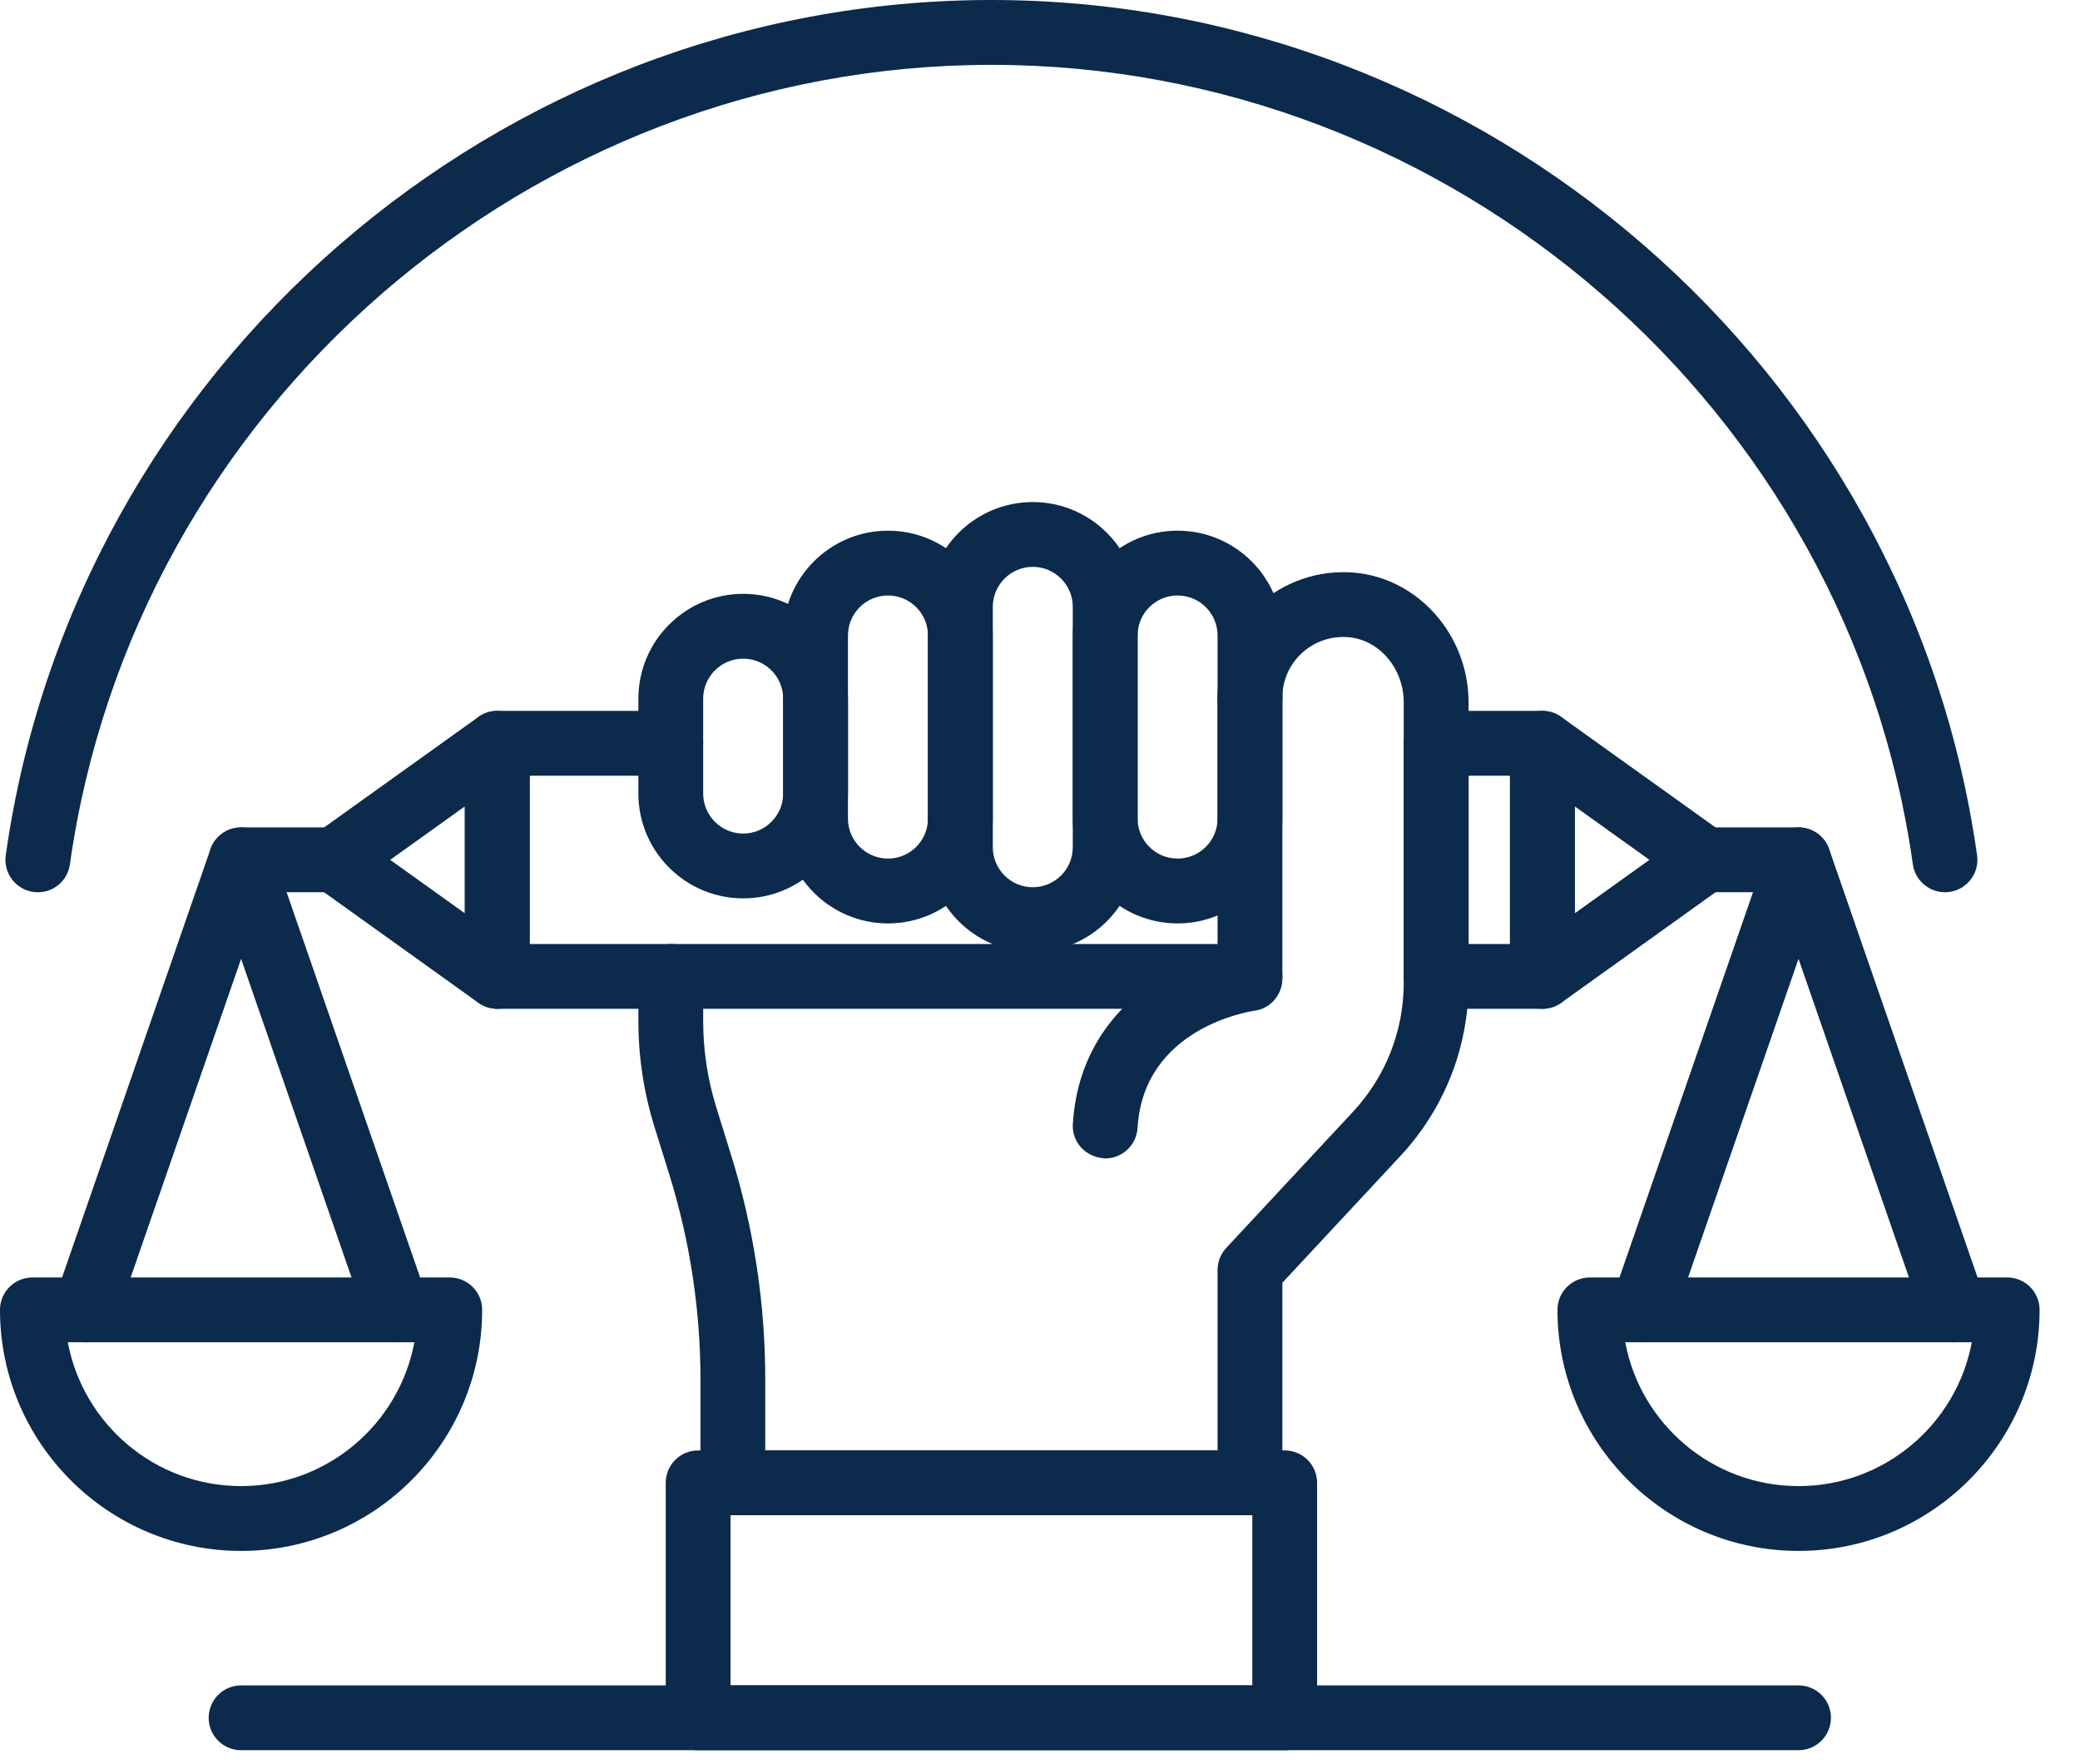
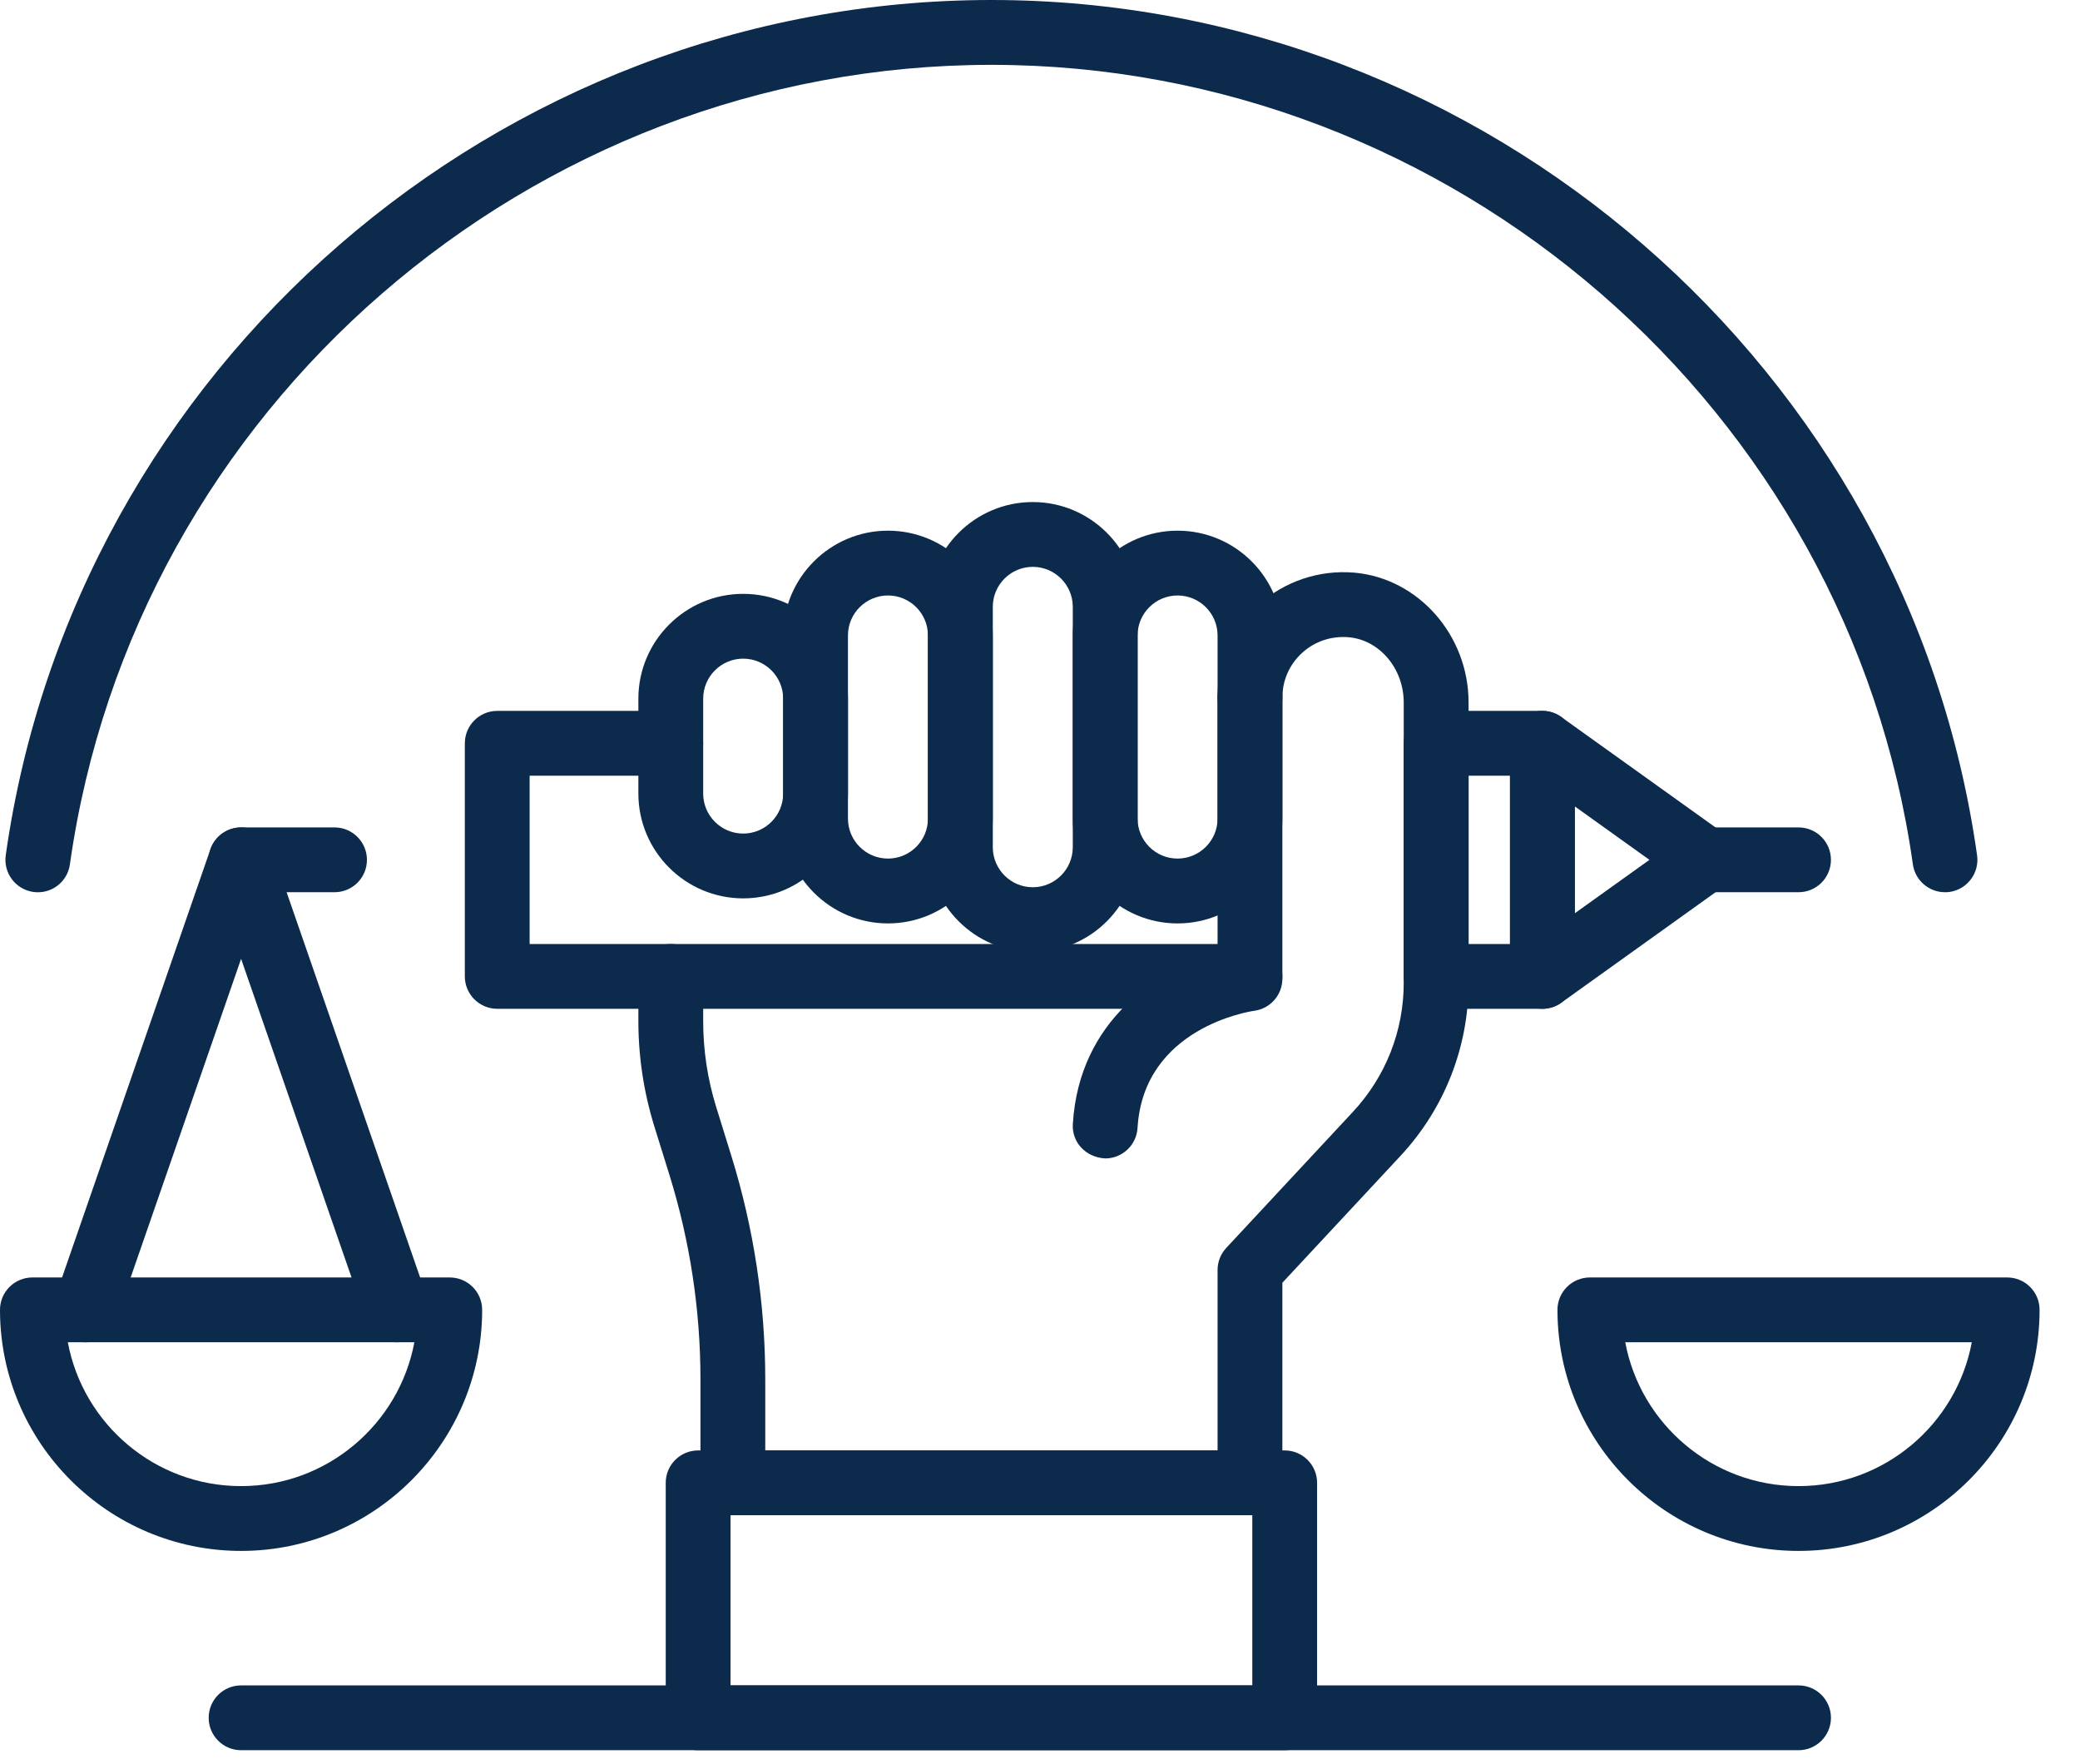
<svg xmlns="http://www.w3.org/2000/svg" width="100%" height="100%" viewBox="0 0 46 39" xml:space="preserve" style="fill-rule:evenodd;clip-rule:evenodd;stroke-linejoin:round;stroke-miterlimit:2;">
  <g transform="matrix(1,0,0,1,-183.306,-64.622)">
    <path d="M207.748,90.239C207.309,90.214 207.008,89.875 207.032,89.48C207.172,87.157 208.939,86.062 210.233,85.687L210.233,80.049C210.233,79.654 210.554,79.333 210.95,79.333C211.346,79.333 211.666,79.654 211.666,80.049L211.666,86.264C211.666,86.623 211.4,86.927 211.044,86.974C210.947,86.988 208.596,87.345 208.463,89.565C208.44,89.946 208.124,90.239 207.748,90.239Z" style="fill:rgb(11,42,76);fill-rule:nonzero;" />
    <path d="M210.95,98.129L199.513,98.129C199.118,98.129 198.797,97.808 198.797,97.412L198.797,95.129C198.797,93.593 198.566,92.071 198.111,90.604L197.777,89.531C197.543,88.775 197.424,87.991 197.424,87.2L197.424,86.213C197.424,85.817 197.745,85.497 198.14,85.497C198.536,85.497 198.857,85.817 198.857,86.213L198.857,87.2C198.857,87.847 198.954,88.488 199.146,89.106L199.479,90.179C199.977,91.784 200.23,93.449 200.23,95.129L200.23,96.695L210.233,96.695L210.233,92.706C210.233,92.525 210.302,92.35 210.425,92.218L213.229,89.206C213.952,88.429 214.35,87.417 214.35,86.357L214.35,80.156C214.35,79.406 213.814,78.772 213.13,78.713C212.75,78.682 212.383,78.803 212.102,79.06C211.821,79.317 211.666,79.669 211.666,80.049C211.666,80.445 211.346,80.766 210.95,80.766C210.554,80.766 210.233,80.445 210.233,80.049C210.233,79.274 210.561,78.528 211.133,78.003C211.704,77.479 212.478,77.219 213.254,77.285C214.673,77.408 215.784,78.669 215.784,80.156L215.784,86.357C215.784,87.781 215.249,89.14 214.278,90.183L211.666,92.988L211.666,97.412C211.666,97.808 211.346,98.129 210.95,98.129Z" style="fill:rgb(11,42,76);fill-rule:nonzero;" />
    <path d="M199.462,101.892L211.001,101.892L211.001,98.129L199.462,98.129L199.462,101.892ZM211.718,103.325L198.745,103.325C198.349,103.325 198.029,103.004 198.029,102.608L198.029,97.412C198.029,97.017 198.349,96.696 198.745,96.696L211.718,96.696C212.113,96.696 212.434,97.017 212.434,97.412L212.434,102.608C212.434,103.004 212.113,103.325 211.718,103.325Z" style="fill:rgb(11,42,76);fill-rule:nonzero;" />
    <path d="M209.348,77.79C208.861,77.79 208.464,78.186 208.464,78.674L208.464,82.724C208.464,83.212 208.861,83.608 209.348,83.608C209.836,83.608 210.233,83.212 210.233,82.724L210.233,78.674C210.233,78.186 209.836,77.79 209.348,77.79ZM209.348,85.042C208.07,85.042 207.031,84.002 207.031,82.724L207.031,78.674C207.031,77.396 208.07,76.357 209.348,76.357C210.627,76.357 211.666,77.396 211.666,78.674L211.666,82.724C211.666,84.002 210.627,85.042 209.348,85.042Z" style="fill:rgb(11,42,76);fill-rule:nonzero;" />
    <path d="M206.146,77.157C205.659,77.157 205.262,77.554 205.262,78.041L205.262,83.357C205.262,83.845 205.659,84.242 206.146,84.242C206.634,84.242 207.031,83.845 207.031,83.357L207.031,78.041C207.031,77.554 206.634,77.157 206.146,77.157ZM206.146,85.675C204.868,85.675 203.828,84.635 203.828,83.357L203.828,78.041C203.828,76.764 204.868,75.724 206.146,75.724C207.424,75.724 208.464,76.764 208.464,78.041L208.464,83.357C208.464,84.635 207.424,85.675 206.146,85.675Z" style="fill:rgb(11,42,76);fill-rule:nonzero;" />
    <path d="M202.944,77.79C202.456,77.79 202.059,78.186 202.059,78.674L202.059,82.724C202.059,83.212 202.456,83.608 202.944,83.608C203.432,83.608 203.828,83.212 203.828,82.724L203.828,78.674C203.828,78.186 203.432,77.79 202.944,77.79ZM202.944,85.042C201.666,85.042 200.626,84.002 200.626,82.724L200.626,78.674C200.626,77.396 201.666,76.357 202.944,76.357C204.222,76.357 205.262,77.396 205.262,78.674L205.262,82.724C205.262,84.002 204.222,85.042 202.944,85.042Z" style="fill:rgb(11,42,76);fill-rule:nonzero;" />
    <path d="M199.742,79.187C199.254,79.187 198.857,79.584 198.857,80.072L198.857,82.17C198.857,82.658 199.254,83.055 199.742,83.055C200.229,83.055 200.626,82.658 200.626,82.17L200.626,80.072C200.626,79.584 200.229,79.187 199.742,79.187ZM199.742,84.488C198.464,84.488 197.424,83.448 197.424,82.17L197.424,80.072C197.424,78.794 198.464,77.754 199.742,77.754C201.02,77.754 202.059,78.794 202.059,80.072L202.059,82.17C202.059,83.448 201.02,84.488 199.742,84.488Z" style="fill:rgb(11,42,76);fill-rule:nonzero;" />
    <path d="M210.95,86.93L194.303,86.93C193.907,86.93 193.586,86.609 193.586,86.213L193.586,81.059C193.586,80.663 193.907,80.342 194.303,80.342L198.14,80.342C198.536,80.342 198.857,80.663 198.857,81.059C198.857,81.455 198.536,81.776 198.14,81.776L195.019,81.776L195.019,85.497L210.95,85.497C211.346,85.497 211.666,85.817 211.666,86.213C211.666,86.609 211.346,86.93 210.95,86.93Z" style="fill:rgb(11,42,76);fill-rule:nonzero;" />
    <path d="M215.784,85.497L216.7,85.497L216.7,81.776L215.784,81.776L215.784,85.497ZM217.416,86.93L215.067,86.93C214.671,86.93 214.35,86.609 214.35,86.213L214.35,81.059C214.35,80.663 214.671,80.342 215.067,80.342L217.416,80.342C217.812,80.342 218.133,80.663 218.133,81.059L218.133,86.213C218.133,86.609 217.812,86.93 217.416,86.93Z" style="fill:rgb(11,42,76);fill-rule:nonzero;" />
    <path d="M223.081,103.325L188.638,103.325C188.242,103.325 187.921,103.004 187.921,102.608C187.921,102.212 188.242,101.892 188.638,101.892L223.081,101.892C223.477,101.892 223.798,102.212 223.798,102.608C223.798,103.004 223.477,103.325 223.081,103.325Z" style="fill:rgb(11,42,76);fill-rule:nonzero;" />
    <path d="M218.133,82.454L218.133,84.818L219.784,83.636L218.133,82.454ZM217.416,86.93C217.305,86.93 217.192,86.904 217.089,86.851C216.85,86.728 216.7,86.482 216.7,86.213L216.7,81.059C216.7,80.79 216.85,80.544 217.089,80.422C217.327,80.299 217.615,80.319 217.834,80.477L221.432,83.053C221.619,83.188 221.731,83.405 221.731,83.636C221.731,83.867 221.619,84.084 221.432,84.219L217.834,86.796C217.71,86.884 217.563,86.93 217.416,86.93Z" style="fill:rgb(11,42,76);fill-rule:nonzero;" />
-     <path d="M191.935,83.636L193.586,84.818L193.586,82.454L191.935,83.636ZM194.303,86.93C194.156,86.93 194.009,86.885 193.885,86.796L190.287,84.219C190.099,84.084 189.988,83.867 189.988,83.636C189.988,83.405 190.099,83.188 190.287,83.053L193.885,80.477C194.103,80.319 194.391,80.299 194.63,80.422C194.869,80.544 195.019,80.79 195.019,81.059L195.019,86.213C195.019,86.482 194.869,86.728 194.63,86.851C194.527,86.904 194.414,86.93 194.303,86.93Z" style="fill:rgb(11,42,76);fill-rule:nonzero;" />
    <path d="M223.081,84.352L221.014,84.352C220.619,84.352 220.298,84.032 220.298,83.636C220.298,83.24 220.619,82.919 221.014,82.919L223.081,82.919C223.477,82.919 223.798,83.24 223.798,83.636C223.798,84.032 223.477,84.352 223.081,84.352Z" style="fill:rgb(11,42,76);fill-rule:nonzero;" />
    <path d="M219.249,94.304C219.586,96.112 221.177,97.485 223.081,97.485C224.986,97.485 226.576,96.112 226.913,94.304L219.249,94.304ZM223.081,98.918C220.141,98.918 217.75,96.527 217.75,93.587C217.75,93.191 218.071,92.871 218.467,92.871L227.696,92.871C228.092,92.871 228.412,93.191 228.412,93.587C228.412,96.527 226.021,98.918 223.081,98.918Z" style="fill:rgb(11,42,76);fill-rule:nonzero;" />
-     <path d="M219.632,94.304C219.555,94.304 219.475,94.291 219.398,94.265C219.024,94.135 218.826,93.727 218.955,93.352L222.404,83.401C222.504,83.113 222.776,82.919 223.081,82.919C223.387,82.919 223.659,83.113 223.759,83.401L227.207,93.352C227.337,93.727 227.139,94.135 226.765,94.265C226.391,94.394 225.982,94.196 225.853,93.822L223.081,85.825L220.309,93.822C220.207,94.118 219.93,94.304 219.632,94.304Z" style="fill:rgb(11,42,76);fill-rule:nonzero;" />
    <path d="M190.704,84.352L188.638,84.352C188.242,84.352 187.921,84.032 187.921,83.636C187.921,83.24 188.242,82.919 188.638,82.919L190.704,82.919C191.1,82.919 191.421,83.24 191.421,83.636C191.421,84.032 191.1,84.352 190.704,84.352Z" style="fill:rgb(11,42,76);fill-rule:nonzero;" />
    <path d="M184.806,94.304C185.143,96.112 186.733,97.485 188.638,97.485C190.542,97.485 192.132,96.112 192.47,94.304L184.806,94.304ZM188.638,98.918C185.698,98.918 183.306,96.527 183.306,93.587C183.306,93.191 183.627,92.871 184.023,92.871L193.252,92.871C193.648,92.871 193.969,93.191 193.969,93.587C193.969,96.527 191.577,98.918 188.638,98.918Z" style="fill:rgb(11,42,76);fill-rule:nonzero;" />
    <path d="M192.086,94.304C191.789,94.304 191.512,94.118 191.41,93.822L188.638,85.825L185.866,93.822C185.737,94.196 185.328,94.395 184.954,94.265C184.58,94.135 184.382,93.727 184.512,93.352L187.96,83.401C188.06,83.113 188.332,82.919 188.638,82.919C188.943,82.919 189.215,83.113 189.315,83.401L192.764,93.352C192.893,93.727 192.695,94.135 192.321,94.265C192.244,94.291 192.164,94.304 192.086,94.304Z" style="fill:rgb(11,42,76);fill-rule:nonzero;" />
    <path d="M226.319,84.352C225.968,84.352 225.661,84.094 225.61,83.736C224.188,73.657 215.428,66.056 205.231,66.056C195.035,66.056 186.274,73.657 184.852,83.736C184.797,84.128 184.436,84.402 184.042,84.346C183.651,84.29 183.378,83.928 183.433,83.536C184.954,72.753 194.325,64.622 205.231,64.622C216.138,64.622 225.509,72.753 227.03,83.536C227.085,83.928 226.812,84.29 226.42,84.346C226.386,84.351 226.352,84.352 226.319,84.352Z" style="fill:rgb(11,42,76);fill-rule:nonzero;" />
  </g>
</svg>